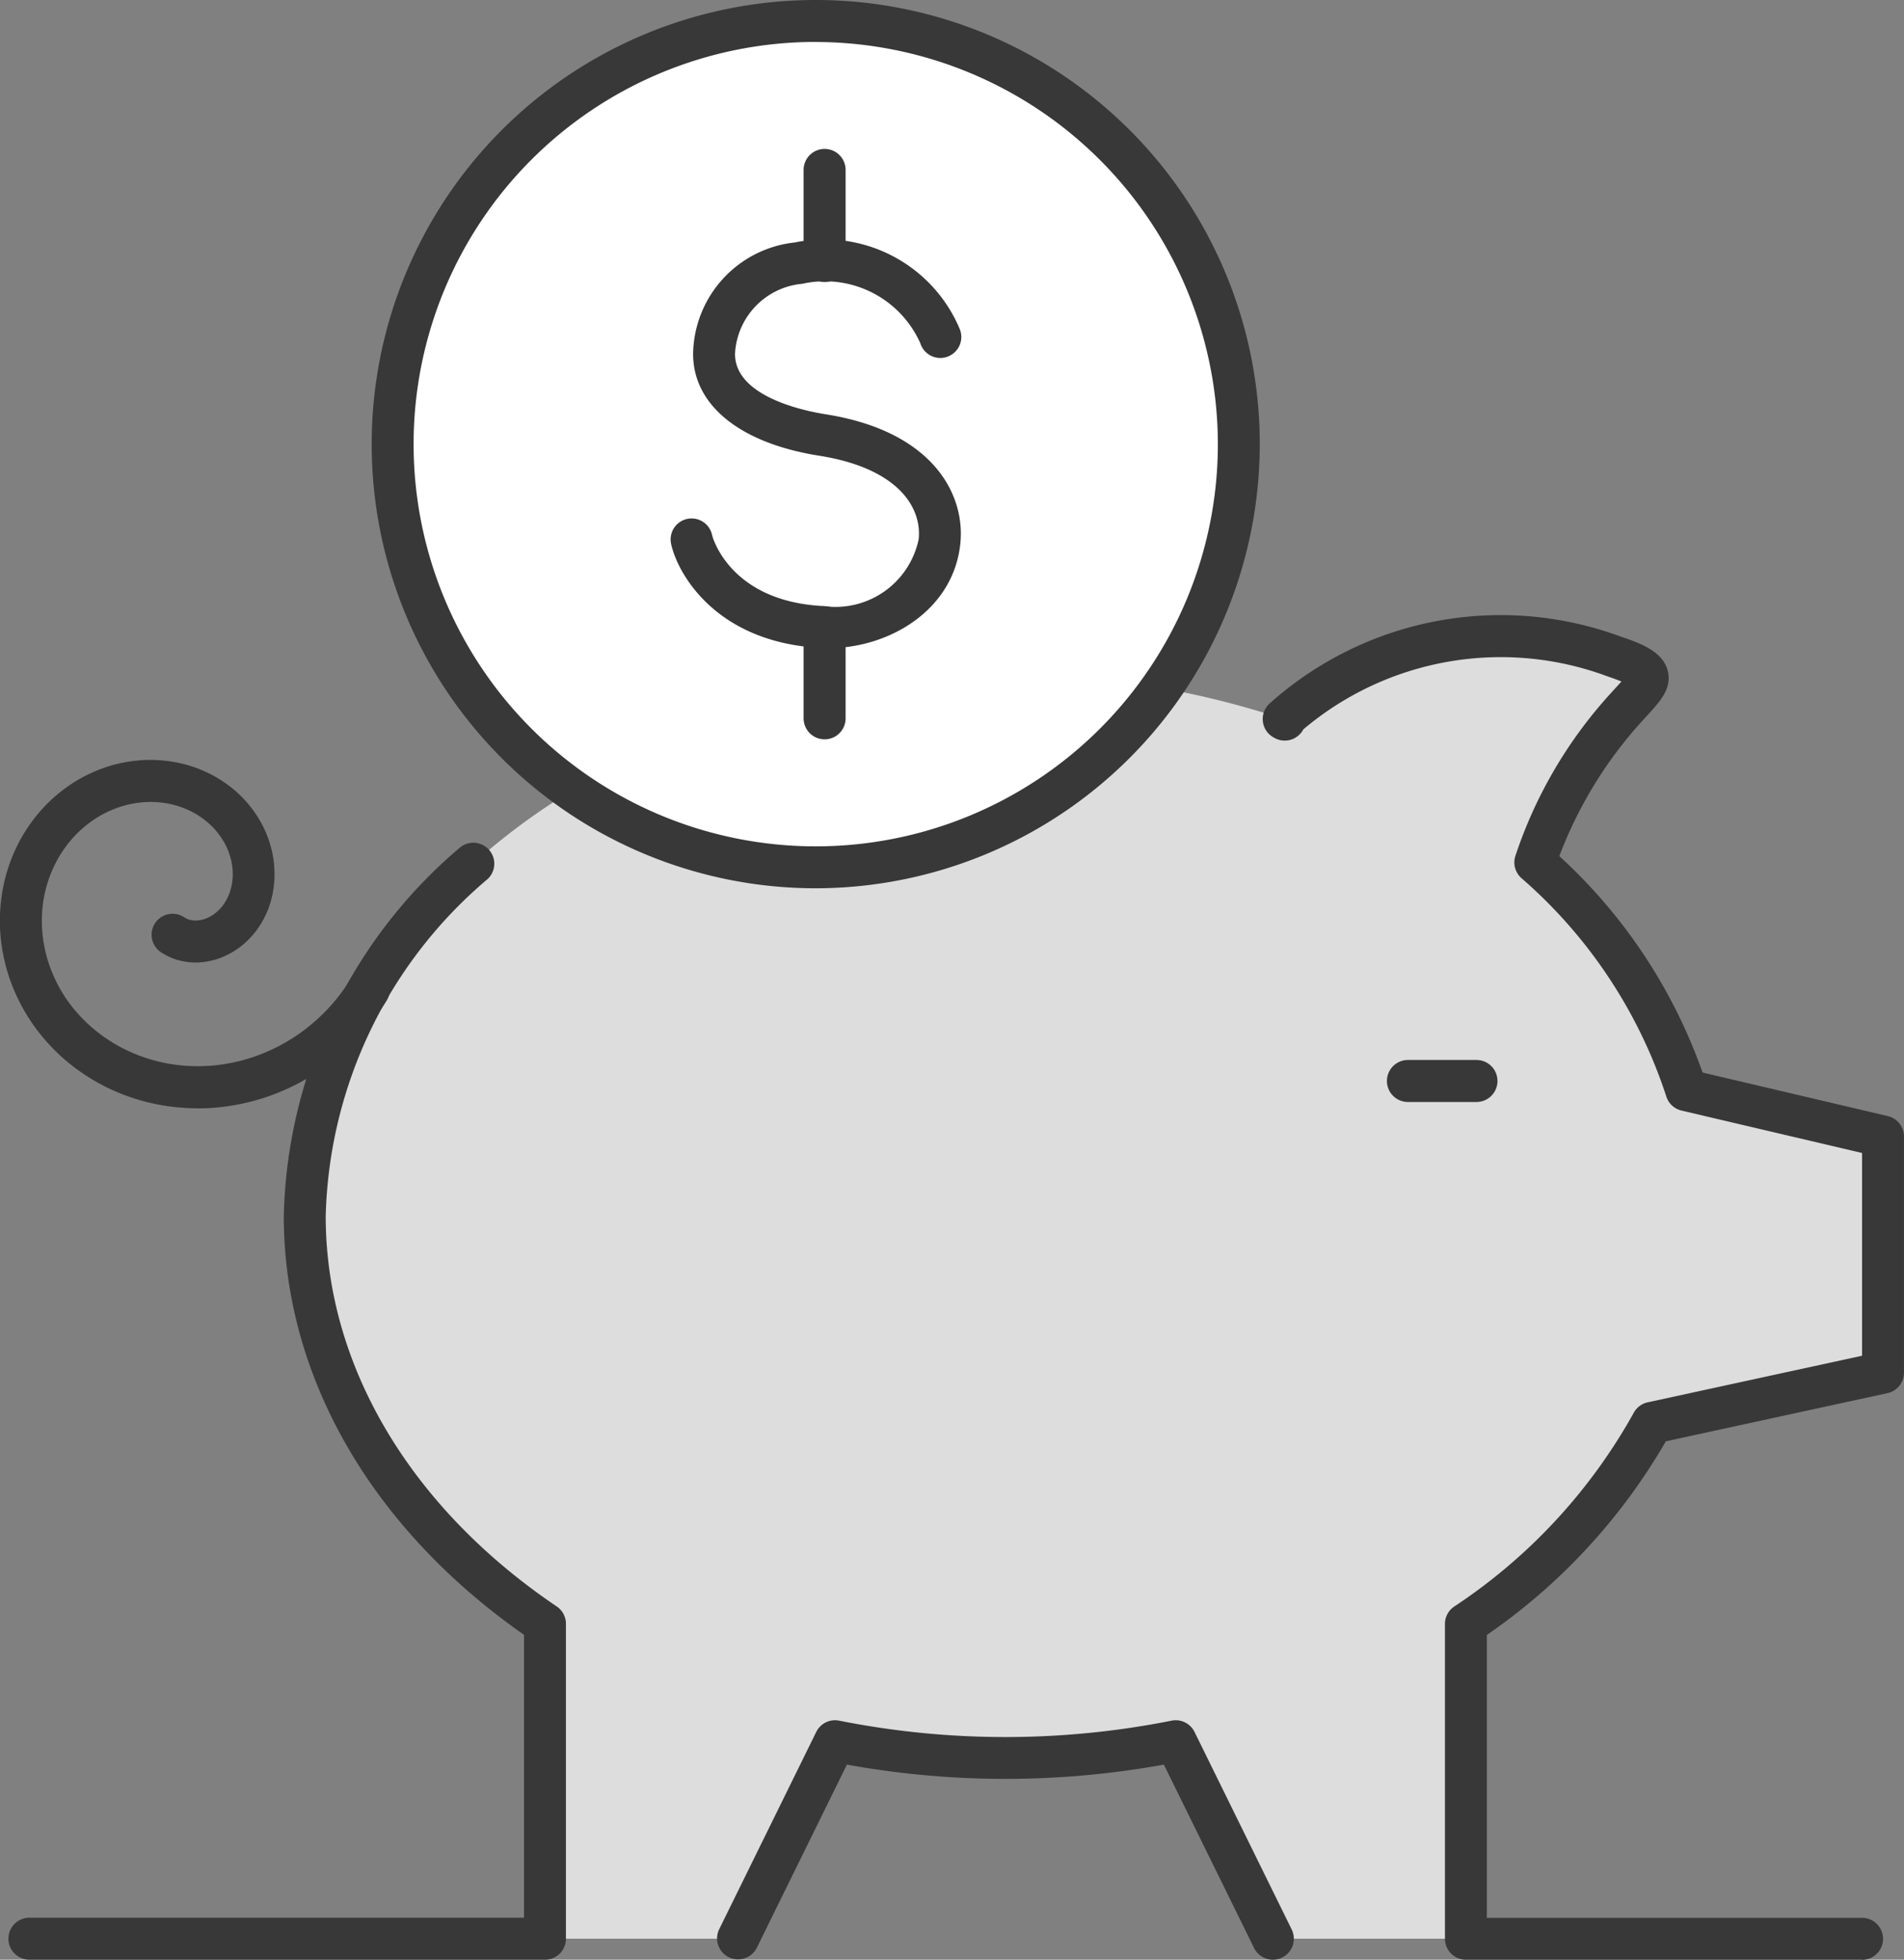
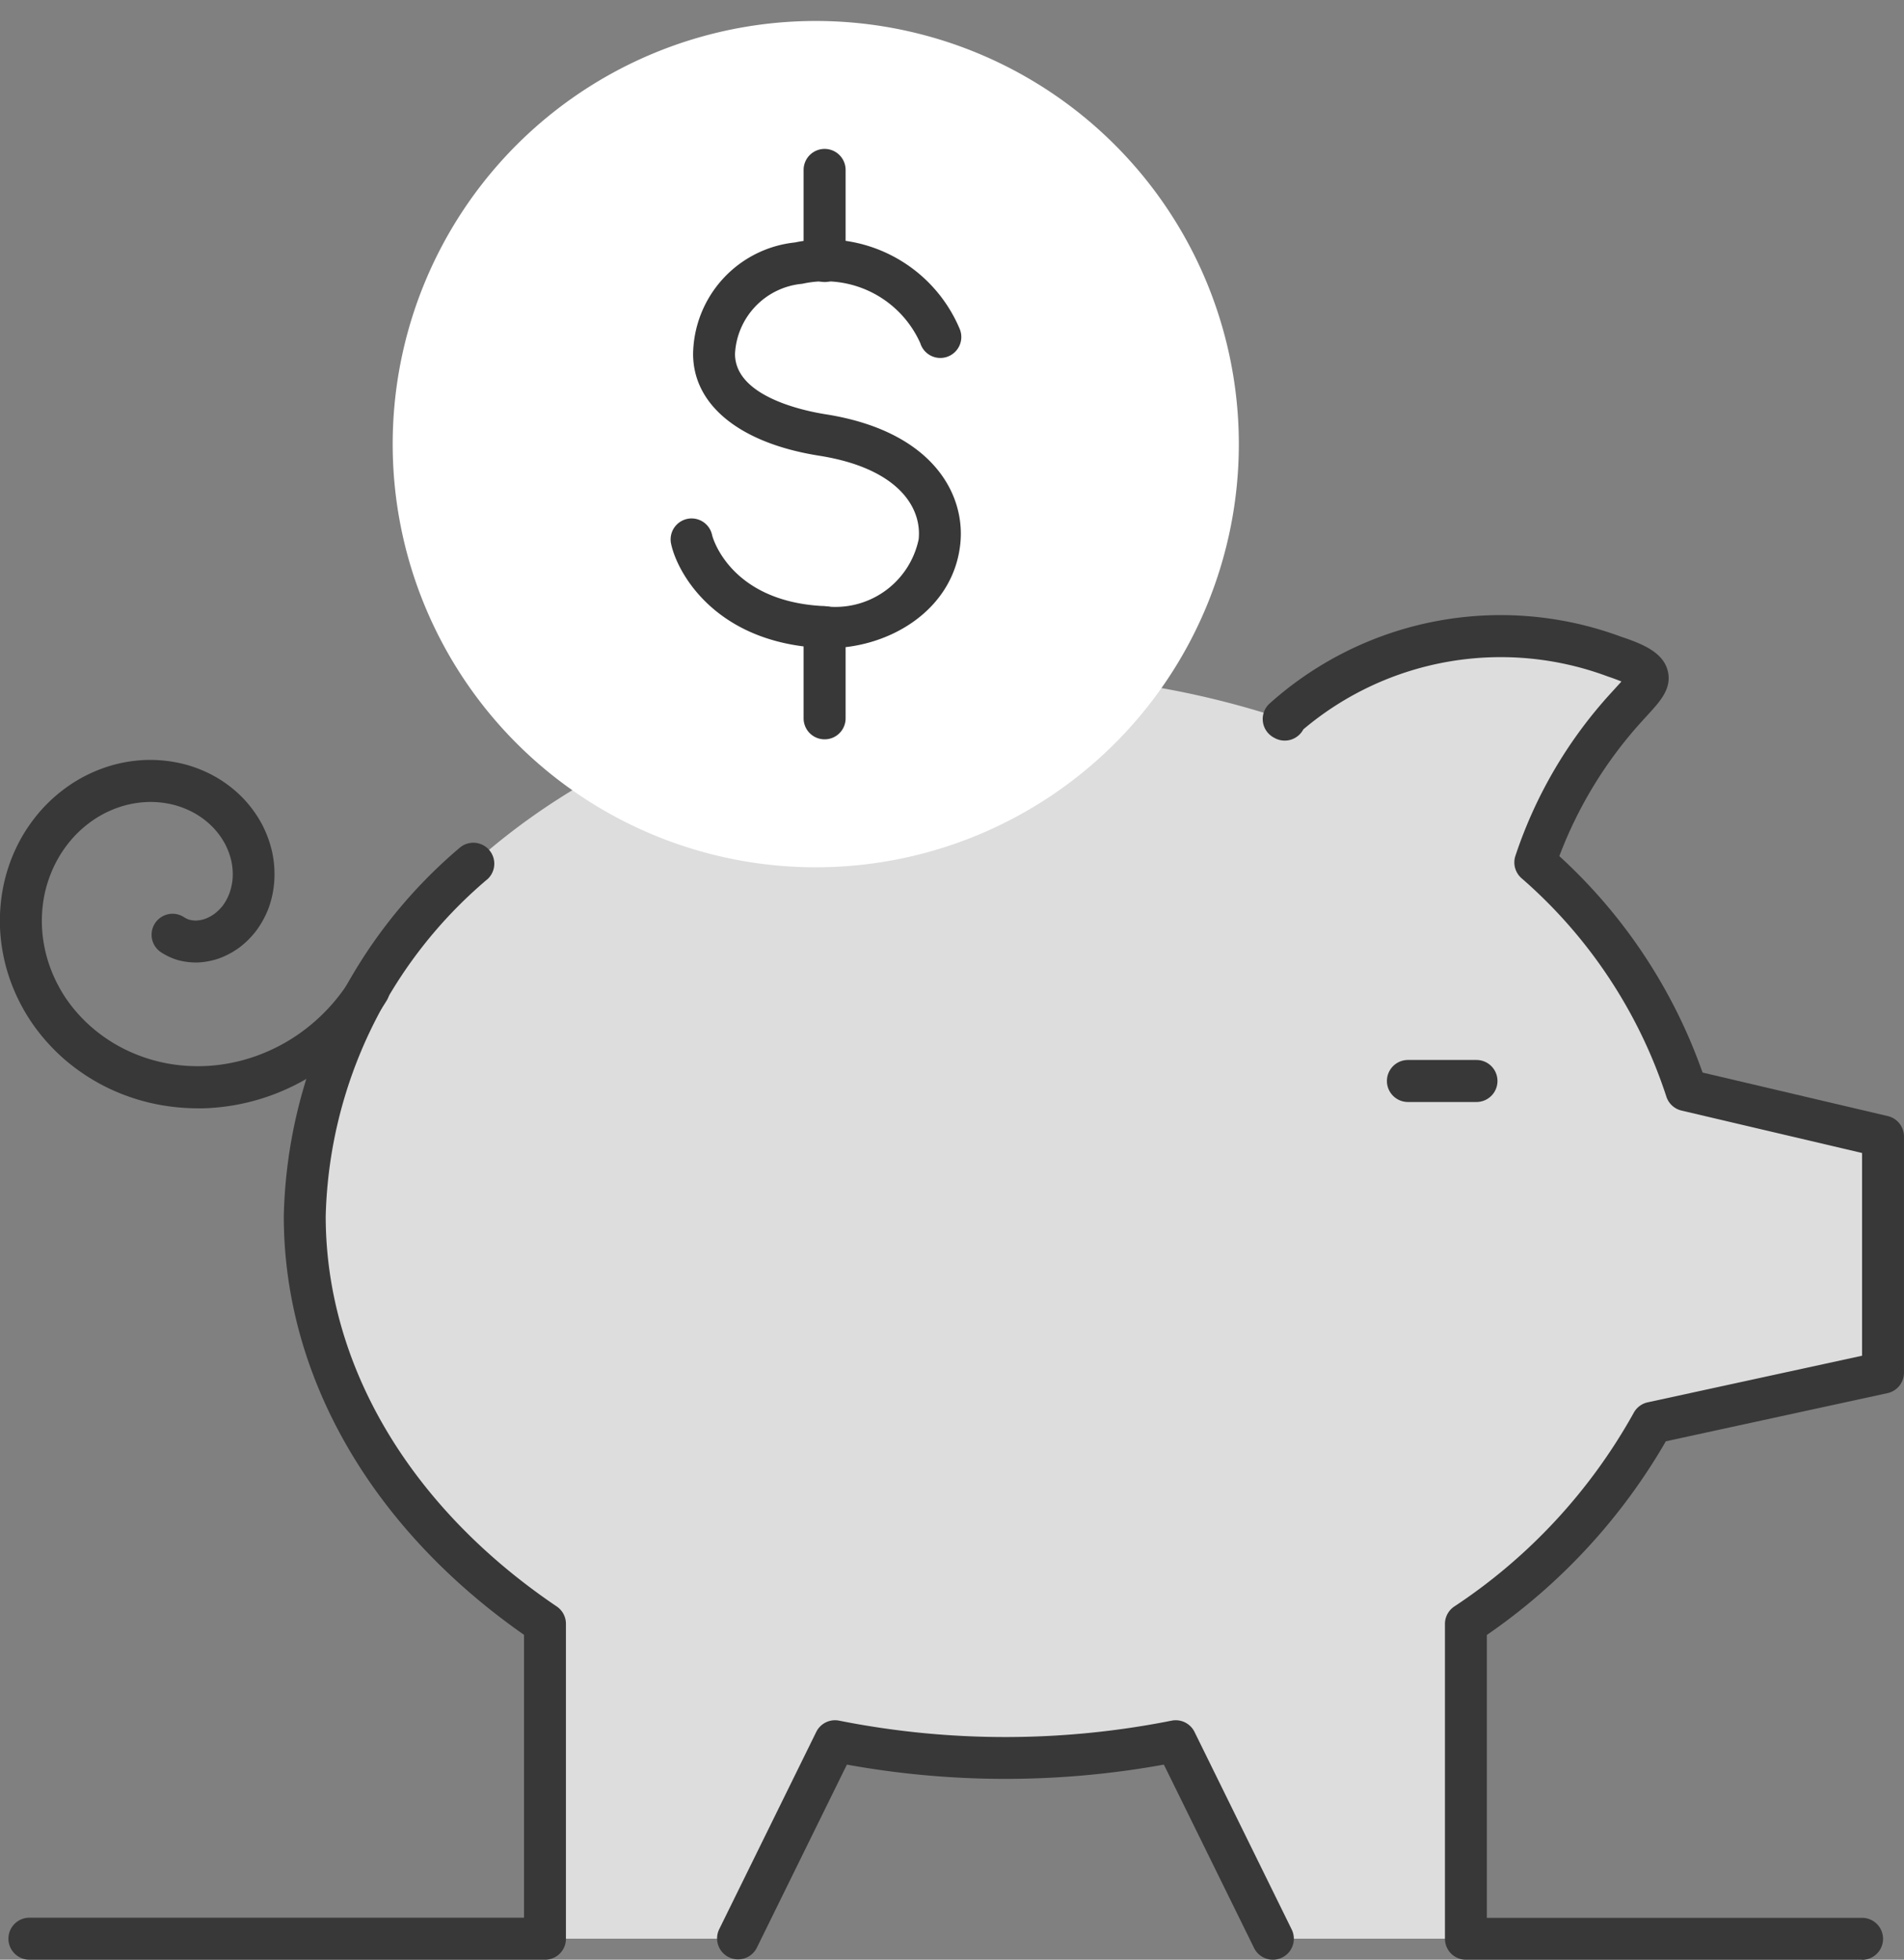
<svg xmlns="http://www.w3.org/2000/svg" id="Dotace_poradenství" width="67.997" height="69.972" viewBox="0 0 67.997 69.972">
  <rect x="0" y="0" width="67.997" height="69.972" fill="#808080" stroke="none" />
  <path id="Path_49" data-name="Path 49" d="M659.429,72.954,652.4,71.3a18.191,18.191,0,0,0-5.393-8.132,15.385,15.385,0,0,1,3.271-5.563c.829-.927,1.3-1.207-.443-1.789a11.607,11.607,0,0,0-11.812,2.229l.038.022a31.294,31.294,0,0,0-9.975-1.607c-13.821,0-25.024,8.659-25.024,19.341,0,5.811,3.331,11.009,8.579,14.554V101.6h6.891l3.471-7.057a31.145,31.145,0,0,0,12.163,0l3.471,7.057h6.892V90.358a20.467,20.467,0,0,0,6.65-7.181l8.246-1.791Z" transform="translate(-592.182 -32.379)" fill="#ddd" />
  <path id="Path_50" data-name="Path 50" d="M583.756,78.2a7.654,7.654,0,0,1-1.31-.114A7.3,7.3,0,0,1,580.6,77.5a7.165,7.165,0,0,1-1.575-1.018,6.939,6.939,0,0,1-1.212-1.353,6.708,6.708,0,0,1-.787-1.575,6.47,6.47,0,0,1-.332-1.67,6.265,6.265,0,0,1,.118-1.64,6.017,6.017,0,0,1,.529-1.5,5.805,5.805,0,0,1,.875-1.256,5.575,5.575,0,0,1,1.134-.942,5.347,5.347,0,0,1,1.292-.581,5.089,5.089,0,0,1,1.345-.205,5,5,0,0,1,1.295.156,4.627,4.627,0,0,1,1.153.478,4.418,4.418,0,0,1,.936.737,4.255,4.255,0,0,1,.668.92,4.034,4.034,0,0,1,.371,1.016,3.781,3.781,0,0,1,.072,1.026,3.52,3.52,0,0,1-.2.951,3.357,3.357,0,0,1-.439.808,3.111,3.111,0,0,1-.616.613,2.908,2.908,0,0,1-.722.384,2.682,2.682,0,0,1-.757.144,2.526,2.526,0,0,1-.721-.089,2.294,2.294,0,0,1-.617-.295.749.749,0,0,1,.853-1.231.875.875,0,0,0,.175.085.968.968,0,0,0,.254.033,1.2,1.2,0,0,0,.309-.057,1.418,1.418,0,0,0,.331-.174,1.635,1.635,0,0,0,.309-.3,1.846,1.846,0,0,0,.235-.43,2.058,2.058,0,0,0,.118-.538,2.263,2.263,0,0,0-.041-.607,2.521,2.521,0,0,0-.227-.626,2.716,2.716,0,0,0-.425-.587,2.928,2.928,0,0,0-.613-.484,3.164,3.164,0,0,0-.775-.323,3.407,3.407,0,0,0-.892-.109,3.645,3.645,0,0,0-.945.144,3.82,3.82,0,0,0-.924.415,4.076,4.076,0,0,0-.826.684,4.3,4.3,0,0,0-.646.926,4.518,4.518,0,0,0-.4,1.119,4.744,4.744,0,0,0-.09,1.242,4.951,4.951,0,0,0,.253,1.279,5.2,5.2,0,0,0,.608,1.218A5.411,5.411,0,0,0,580,75.339a5.633,5.633,0,0,0,1.24.8,5.869,5.869,0,0,0,1.464.466,6.085,6.085,0,0,0,1.591.067,6.3,6.3,0,0,0,1.61-.366,6.462,6.462,0,0,0,1.51-.8A6.688,6.688,0,0,0,588.7,74.3a7.121,7.121,0,0,0,.508-.711.749.749,0,1,1,1.27.793,8.529,8.529,0,0,1-.616.862,8.184,8.184,0,0,1-1.576,1.482,7.967,7.967,0,0,1-1.859.99,7.74,7.74,0,0,1-2,.455c-.224.021-.451.031-.679.031" transform="translate(-576.687 -38.627)" fill="#383838" />
  <path id="Path_51" data-name="Path 51" d="M699.935,93.233h-2.448a.749.749,0,0,1,0-1.5h2.448a.749.749,0,0,1,0,1.5" transform="translate(-647.206 -53.886)" fill="#383838" />
  <path id="Path_52" data-name="Path 52" d="M640.893,16.924A15.109,15.109,0,1,1,625.784,1.815a15.109,15.109,0,0,1,15.109,15.109" transform="translate(-596.651 -1.066)" fill="#fff" />
-   <path id="Path_53" data-name="Path 53" d="M624.717,31.716a15.858,15.858,0,1,1,15.858-15.858,15.876,15.876,0,0,1-15.858,15.858m0-30.219a14.361,14.361,0,1,0,14.361,14.361A14.377,14.377,0,0,0,624.717,1.5" transform="translate(-595.585)" fill="#383838" />
  <path id="Path_54" data-name="Path 54" d="M640.369,35.349c-.085,0-.169,0-.254-.006-3.859-.191-5.188-2.773-5.375-3.752a.749.749,0,0,1,1.471-.281c0,.024.6,2.37,3.977,2.537a3.036,3.036,0,0,0,3.4-2.385c.119-1.152-.753-2.542-3.555-2.984-2.839-.448-4.521-1.819-4.5-3.667a4.064,4.064,0,0,1,3.637-3.947,5.226,5.226,0,0,1,5.877,3.072.749.749,0,1,1-1.4.526,3.731,3.731,0,0,0-4.217-2.122,2.644,2.644,0,0,0-2.4,2.49c-.018,1.536,2.472,2.049,3.236,2.169,3.84.606,4.991,2.866,4.81,4.617-.246,2.38-2.542,3.733-4.711,3.733" transform="translate(-610.78 -12.207)" fill="#383838" />
  <path id="Path_55" data-name="Path 55" d="M646.993,17.641a.749.749,0,0,1-.749-.749V13.639a.749.749,0,0,1,1.5,0v3.254a.749.749,0,0,1-.749.749" transform="translate(-617.545 -7.572)" fill="#383838" />
  <path id="Path_56" data-name="Path 56" d="M646.993,57.216a.749.749,0,0,1-.749-.749V53.213a.749.749,0,0,1,1.5,0v3.254a.749.749,0,0,1-.749.749" transform="translate(-617.545 -30.818)" fill="#383838" />
  <path id="Path_57" data-name="Path 57" d="M596.581,112.787H578.169a.749.749,0,0,1,0-1.5h17.663v-10.1c-5.458-3.815-8.579-9.243-8.579-14.948a17.752,17.752,0,0,1,6.289-13.16.749.749,0,0,1,1,1.114A16.278,16.278,0,0,0,588.75,86.24c0,5.313,3.007,10.392,8.25,13.934a.749.749,0,0,1,.329.621v11.244a.748.748,0,0,1-.748.749" transform="translate(-577.118 -42.815)" fill="#383838" />
  <path id="Path_58" data-name="Path 58" d="M658.6,157.413a.749.749,0,0,1-.672-.418l-3.221-6.548a31.714,31.714,0,0,1-11.32,0l-3.221,6.548a.749.749,0,0,1-1.344-.661l3.472-7.057a.748.748,0,0,1,.814-.4,30.4,30.4,0,0,0,11.878,0,.748.748,0,0,1,.814.4l3.472,7.057a.749.749,0,0,1-.671,1.079" transform="translate(-613.142 -87.441)" fill="#383838" />
  <path id="Path_59" data-name="Path 59" d="M707.391,101.288H693.241a.749.749,0,0,1-.749-.749V89.3a.748.748,0,0,1,.33-.621,19.828,19.828,0,0,0,6.41-6.915.749.749,0,0,1,.5-.377l7.656-1.664V72.484l-6.448-1.515a.749.749,0,0,1-.544-.508,17.528,17.528,0,0,0-5.177-7.795A.75.75,0,0,1,695,61.9a16.141,16.141,0,0,1,3.431-5.85l.211-.232.153-.168c-.115-.048-.271-.108-.486-.18a10.929,10.929,0,0,0-10.875,1.889l-.013.024a.75.75,0,0,1-1.022.278l-.038-.021a.749.749,0,0,1-.147-1.19,12.366,12.366,0,0,1,12.568-2.4c.749.25,1.494.549,1.664,1.209.162.627-.257,1.085-.7,1.57l-.2.219a15.077,15.077,0,0,0-2.969,4.836,19.019,19.019,0,0,1,5.115,7.728l6.615,1.554a.749.749,0,0,1,.578.729v8.432a.748.748,0,0,1-.59.732l-7.914,1.719a21.333,21.333,0,0,1-6.393,6.915v10.1h13.4a.749.749,0,0,1,0,1.5" transform="translate(-640.889 -31.316)" fill="#383838" />
</svg>